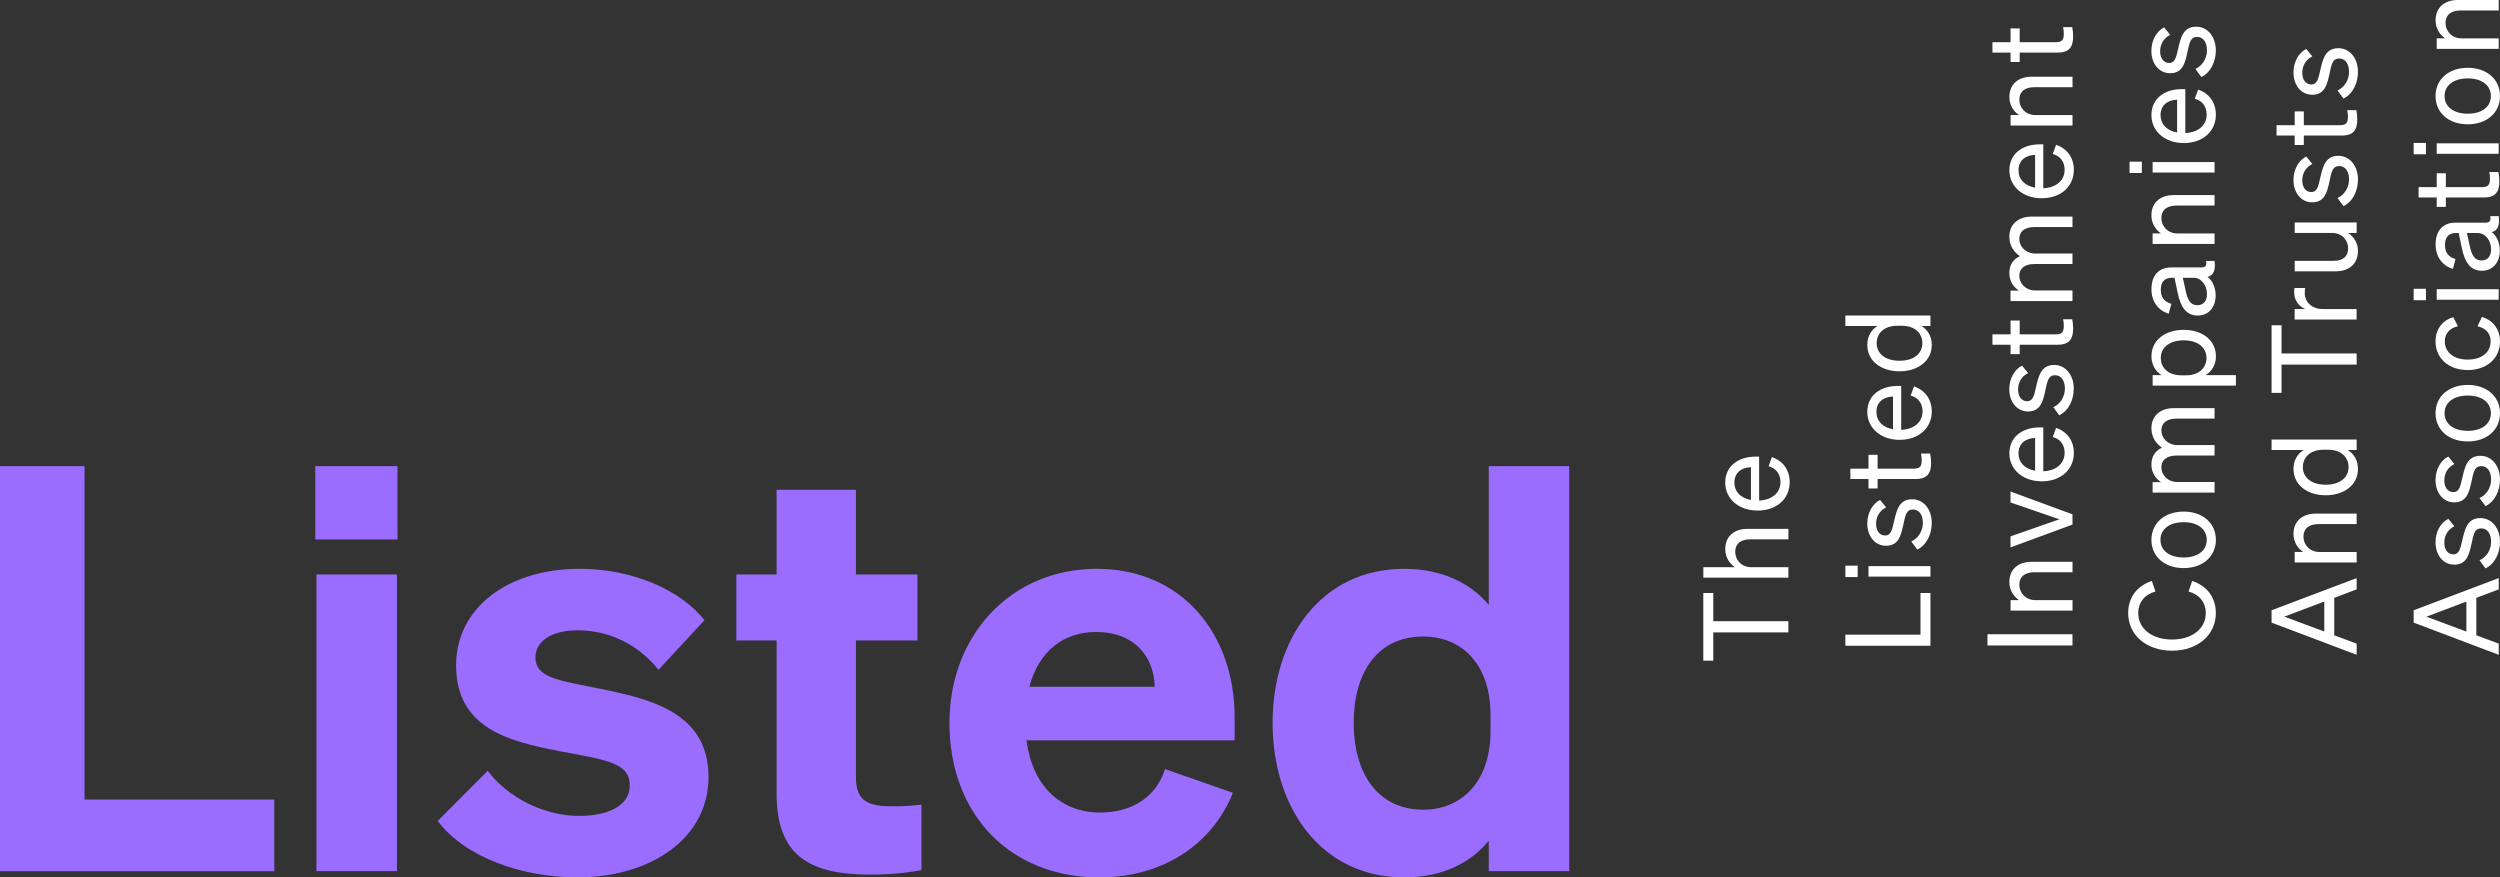
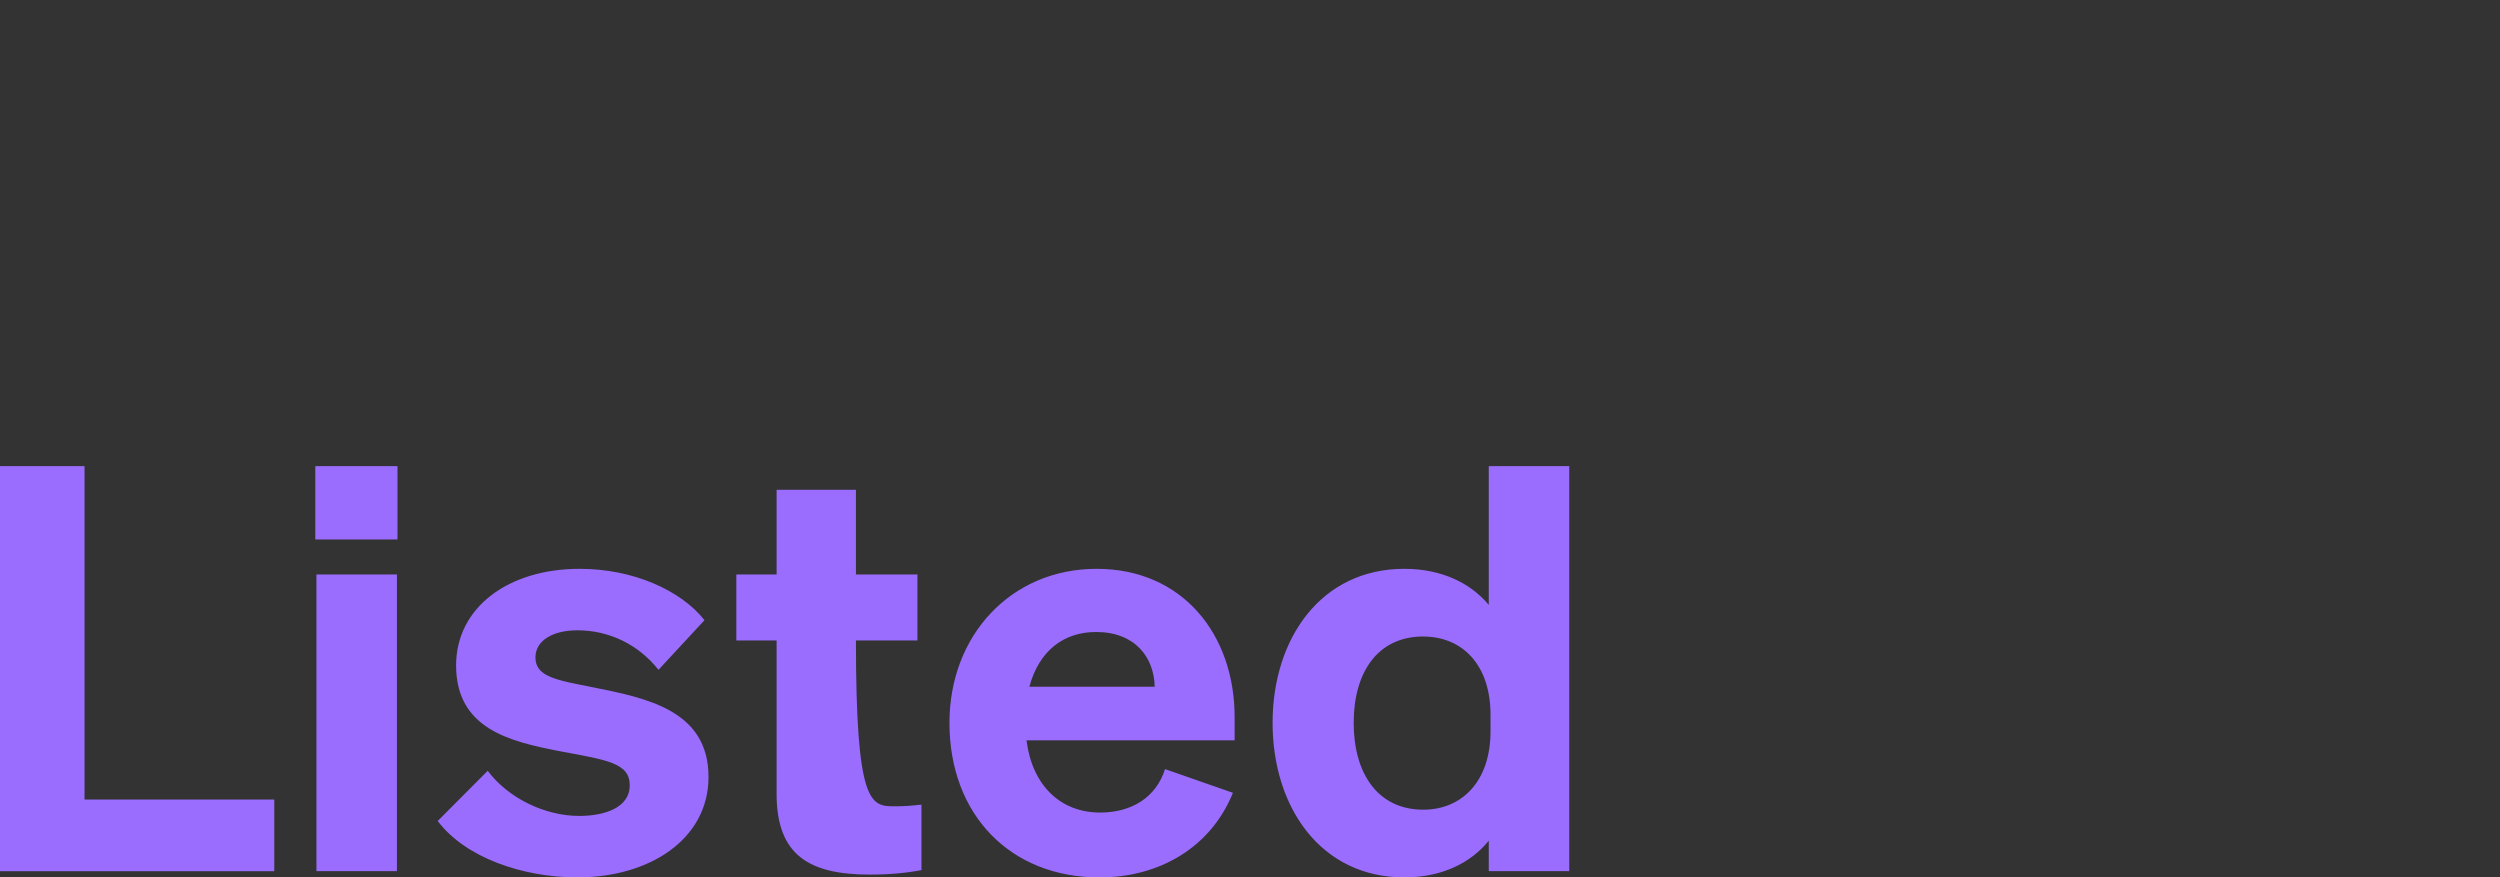
<svg xmlns="http://www.w3.org/2000/svg" width="208" height="73" viewBox="0 0 208 73" fill="none">
  <rect x="0" y="0" width="208" height="73" fill="#333333" stroke="none" />
  <g id="LISTED LOGO" clip-path="url(#clip0_1_627)">
-     <path id="Vector" d="M142.544 51.686H148.792V52.614H142.544V54.965H141.714V49.339H142.544V51.689V51.686ZM141.718 48.061V47.19H144.338C143.916 46.898 143.541 46.398 143.541 45.681C143.541 44.608 144.301 44 145.394 44H148.795V44.871H145.633C144.914 44.871 144.371 45.17 144.371 45.926C144.371 46.556 144.862 47.193 145.721 47.193H148.795V48.064H141.718V48.061ZM146.22 42.477C144.682 42.477 143.538 41.52 143.538 40.148C143.538 38.777 144.631 37.992 146.062 37.992H146.359V41.646C147.445 41.599 148.135 40.987 148.135 40.109C148.135 39.432 147.761 38.95 147.148 38.795L147.423 38.032C148.34 38.341 148.902 39.104 148.902 40.112C148.902 41.516 147.808 42.481 146.22 42.481V42.477ZM145.68 41.596V38.87C144.95 38.889 144.301 39.277 144.301 40.156C144.301 40.89 144.804 41.441 145.68 41.596ZM153.535 53.73V52.802H159.784V49.339H160.613V53.727H153.535V53.73ZM153.535 48.01V47.064H154.559V48.01H153.535ZM160.613 47.1V47.971H155.458V47.1H160.613ZM159.017 45.051C159.619 44.781 159.982 44.162 159.982 43.503C159.982 42.913 159.725 42.391 159.164 42.391C158.602 42.391 158.522 42.873 158.345 43.705C158.158 44.536 157.971 45.408 156.915 45.408C155.997 45.408 155.359 44.623 155.359 43.55C155.359 42.643 155.814 41.898 156.423 41.596L156.926 42.215C156.412 42.474 156.089 42.949 156.089 43.586C156.089 44.166 156.386 44.554 156.848 44.554C157.311 44.554 157.421 44.108 157.579 43.403C157.784 42.531 157.964 41.538 159.087 41.538C160.073 41.538 160.723 42.416 160.723 43.5C160.723 44.418 160.319 45.336 159.519 45.724L159.017 45.048V45.051ZM156.217 39.853V40.638H155.458V39.853H153.95V38.993H155.458V37.841H156.217V38.993H159.244C159.787 38.993 159.886 38.734 159.886 38.287C159.886 38.086 159.875 37.938 159.828 37.736H160.587C160.635 37.96 160.668 38.212 160.668 38.5C160.668 39.36 160.371 39.853 159.387 39.853H156.225H156.217ZM158.041 36.595C156.504 36.595 155.359 35.638 155.359 34.266C155.359 32.895 156.452 32.11 157.883 32.11H158.18V35.764C159.266 35.717 159.956 35.105 159.956 34.227C159.956 33.55 159.582 33.068 158.969 32.913L159.244 32.15C160.161 32.459 160.723 33.222 160.723 34.227C160.723 35.631 159.63 36.595 158.041 36.595ZM157.498 35.717V32.992C156.768 33.01 156.118 33.399 156.118 34.277C156.118 35.011 156.621 35.562 157.498 35.717ZM158.041 30.893C156.573 30.893 155.359 30.091 155.359 28.69C155.359 27.985 155.704 27.423 156.206 27.124H153.535V26.253H160.613V27.124H159.864C160.378 27.423 160.723 27.985 160.723 28.69C160.723 30.094 159.501 30.893 158.041 30.893ZM156.137 28.535C156.137 29.482 156.926 30.015 158.041 30.015C159.156 30.015 159.941 29.482 159.941 28.535C159.941 27.819 159.409 27.103 158.228 27.103H157.865C156.661 27.103 156.14 27.819 156.14 28.535H156.137ZM172.43 52.773V53.702H165.357V52.773H172.43ZM167.279 50.8V49.929H167.98C167.554 49.637 167.18 49.137 167.18 48.421C167.18 47.348 167.94 46.74 169.033 46.74H172.434V47.611H169.271C168.552 47.611 168.009 47.91 168.009 48.666C168.009 49.295 168.501 49.933 169.359 49.933H172.434V50.804H167.279V50.8ZM172.43 43.647L167.275 45.544V44.627L171.344 43.205L167.275 41.804V40.894L172.43 42.791V43.651V43.647ZM169.862 40.044C168.325 40.044 167.18 39.086 167.18 37.715C167.18 36.343 168.273 35.559 169.704 35.559H170.001V39.212C171.087 39.166 171.777 38.554 171.777 37.675C171.777 36.999 171.403 36.516 170.79 36.361L171.065 35.598C171.983 35.908 172.544 36.671 172.544 37.679C172.544 39.083 171.451 40.048 169.862 40.048V40.044ZM169.319 39.166V36.441C168.589 36.459 167.94 36.847 167.94 37.726C167.94 38.46 168.442 39.011 169.319 39.166ZM170.834 33.878C171.436 33.608 171.799 32.988 171.799 32.33C171.799 31.739 171.542 31.217 170.981 31.217C170.42 31.217 170.339 31.7 170.163 32.531C169.976 33.363 169.789 34.234 168.732 34.234C167.815 34.234 167.173 33.449 167.173 32.376C167.173 31.469 167.628 30.724 168.237 30.422L168.739 31.041C168.226 31.3 167.903 31.775 167.903 32.412C167.903 32.992 168.2 33.381 168.662 33.381C169.125 33.381 169.235 32.934 169.392 32.229C169.602 31.358 169.778 30.364 170.9 30.364C171.887 30.364 172.537 31.242 172.537 32.326C172.537 33.244 172.133 34.162 171.333 34.551L170.831 33.874L170.834 33.878ZM168.039 28.68V29.464H167.279V28.68H165.771V27.819H167.279V26.667H168.039V27.819H171.065C171.608 27.819 171.707 27.56 171.707 27.114C171.707 26.912 171.696 26.764 171.649 26.563H172.408C172.456 26.786 172.485 27.038 172.485 27.326C172.485 28.186 172.188 28.68 171.205 28.68H168.042H168.039ZM172.43 24.176V25.047H167.275V24.176H167.976C167.551 23.906 167.176 23.42 167.176 22.715C167.176 22.009 167.521 21.563 168.053 21.311C167.628 21.03 167.176 20.49 167.176 19.694C167.176 18.651 167.936 18.02 169.029 18.02H172.43V18.892H169.268C168.549 18.892 168.006 19.183 168.006 19.896C168.006 20.476 168.508 21.095 169.345 21.095H172.43V21.966H169.268C168.549 21.966 168.006 22.258 168.006 22.97C168.006 23.55 168.508 24.169 169.345 24.169H172.43V24.176ZM169.862 16.494C168.325 16.494 167.18 15.537 167.18 14.165C167.18 12.794 168.273 12.009 169.704 12.009H170.001V15.663C171.087 15.616 171.777 15.004 171.777 14.126C171.777 13.449 171.403 12.966 170.79 12.812L171.065 12.049C171.983 12.358 172.544 13.121 172.544 14.126C172.544 15.53 171.451 16.494 169.862 16.494ZM169.319 15.612V12.887C168.589 12.905 167.94 13.294 167.94 14.172C167.94 14.907 168.442 15.457 169.319 15.612ZM167.279 10.443V9.572H167.98C167.554 9.28 167.18 8.78 167.18 8.064C167.18 6.991 167.94 6.382 169.033 6.382H172.434V7.254H169.271C168.552 7.254 168.009 7.552 168.009 8.308C168.009 8.938 168.501 9.575 169.359 9.575H172.434V10.447H167.279V10.443ZM168.039 4.374V5.158H167.279V4.374H165.771V3.513H167.279V2.361H168.039V3.513H171.065C171.608 3.513 171.707 3.251 171.707 2.808C171.707 2.606 171.696 2.459 171.649 2.257H172.408C172.456 2.48 172.485 2.732 172.485 3.02C172.485 3.881 172.188 4.374 171.205 4.374H168.042H168.039ZM183.521 51.013C183.521 50.113 182.989 49.465 182.09 49.213L182.388 48.334C183.609 48.741 184.358 49.688 184.358 51.013C184.358 52.812 182.868 54.137 180.711 54.137C178.554 54.137 177.064 52.812 177.064 51.013C177.064 49.688 177.812 48.741 179.034 48.334L179.331 49.213C178.436 49.465 177.901 50.113 177.901 51.013C177.901 52.298 179.034 53.208 180.711 53.208C182.388 53.208 183.521 52.301 183.521 51.013ZM184.361 44.914C184.361 46.297 183.275 47.265 181.679 47.265C180.084 47.265 178.998 46.297 178.998 44.914C178.998 43.532 180.084 42.564 181.679 42.564C183.275 42.564 184.361 43.532 184.361 44.914ZM183.602 44.914C183.602 44.025 182.854 43.446 181.679 43.446C180.505 43.446 179.75 44.025 179.75 44.914C179.75 45.804 180.498 46.383 181.679 46.383C182.861 46.383 183.602 45.804 183.602 44.914ZM184.251 40.112V40.983H179.097V40.112H179.797C179.375 39.842 178.998 39.356 178.998 38.651C178.998 37.945 179.342 37.499 179.874 37.247C179.449 36.966 178.998 36.426 178.998 35.631C178.998 34.587 179.757 33.957 180.85 33.957H184.251V34.828H181.089C180.37 34.828 179.827 35.12 179.827 35.832C179.827 36.412 180.329 37.031 181.166 37.031H184.251V37.902H181.089C180.37 37.902 179.827 38.194 179.827 38.907C179.827 39.486 180.329 40.105 181.166 40.105H184.251V40.112ZM183.503 31.21H186.027V32.081H179.1V31.21H179.849C179.346 30.911 179.001 30.35 179.001 29.644C179.001 28.244 180.216 27.441 181.683 27.441C183.151 27.441 184.365 28.244 184.365 29.644C184.365 30.35 184.02 30.911 183.507 31.21H183.503ZM181.867 31.228C183.048 31.228 183.58 30.512 183.58 29.795C183.58 28.849 182.78 28.316 181.679 28.316C180.579 28.316 179.779 28.849 179.779 29.795C179.779 30.512 180.3 31.228 181.503 31.228H181.867ZM182.861 26.253C181.837 26.253 181.412 25.468 181.177 24.338L180.92 23.111H180.704C180.113 23.111 179.779 23.431 179.779 24.108C179.779 24.745 180.084 25.123 180.656 25.278L180.439 26.098C179.603 25.857 179.001 25.112 179.001 24.079C179.001 22.949 179.563 22.25 180.667 22.25H183.18C183.514 22.25 183.624 22.049 183.543 21.71H184.251C184.35 22.484 184.163 22.927 183.672 23.035C184.075 23.345 184.343 23.906 184.343 24.59C184.343 25.508 183.793 26.253 182.865 26.253H182.861ZM181.61 23.111L181.826 24.097C181.984 24.871 182.2 25.393 182.821 25.393C183.323 25.393 183.62 25.037 183.62 24.482C183.62 23.737 183.158 23.111 182.498 23.111H181.61ZM179.097 20.292V19.421H179.797C179.375 19.129 178.998 18.629 178.998 17.913C178.998 16.84 179.757 16.231 180.85 16.231H184.251V17.103H181.089C180.37 17.103 179.827 17.401 179.827 18.157C179.827 18.787 180.318 19.424 181.177 19.424H184.251V20.296H179.097V20.292ZM177.178 14.396V13.449H178.201V14.396H177.178ZM184.251 13.485V14.356H179.097V13.485H184.251ZM181.679 11.901C180.142 11.901 178.998 10.943 178.998 9.572C178.998 8.2 180.091 7.416 181.522 7.416H181.819V11.069C182.905 11.023 183.595 10.411 183.595 9.532C183.595 8.855 183.22 8.373 182.608 8.218L182.883 7.455C183.8 7.765 184.361 8.528 184.361 9.536C184.361 10.936 183.268 11.905 181.679 11.905V11.901ZM181.136 11.023V8.297C180.406 8.316 179.757 8.704 179.757 9.583C179.757 10.317 180.26 10.868 181.136 11.023ZM182.655 5.734C183.257 5.464 183.62 4.845 183.62 4.187C183.62 3.596 183.364 3.074 182.802 3.074C182.241 3.074 182.16 3.557 181.984 4.388C181.797 5.22 181.61 6.091 180.553 6.091C179.636 6.091 178.994 5.306 178.994 4.233C178.994 3.323 179.449 2.581 180.058 2.279L180.56 2.898C180.047 3.161 179.724 3.632 179.724 4.269C179.724 4.849 180.021 5.238 180.483 5.238C180.946 5.238 181.056 4.791 181.214 4.086C181.419 3.215 181.599 2.221 182.721 2.221C183.708 2.221 184.358 3.099 184.358 4.183C184.358 5.101 183.954 6.019 183.154 6.408L182.652 5.731L182.655 5.734ZM188.995 50.775L196.073 48.097V49.036L194.209 49.742V52.856L196.073 53.55V54.479L188.995 51.801V50.775ZM193.38 52.542V50.048L190.059 51.304L193.38 52.542ZM190.918 46.794V45.922H191.619C191.193 45.631 190.819 45.13 190.819 44.414C190.819 43.341 191.578 42.733 192.671 42.733H196.073V43.604H192.91C192.191 43.604 191.648 43.903 191.648 44.659C191.648 45.289 192.139 45.926 192.998 45.926H196.073V46.797H190.918V46.794ZM193.501 41.207C192.033 41.207 190.819 40.404 190.819 39.004C190.819 38.298 191.164 37.736 191.666 37.438H188.995V36.567H196.073V37.438H195.324C195.838 37.736 196.183 38.298 196.183 39.004C196.183 40.408 194.961 41.207 193.501 41.207ZM191.596 38.849C191.596 39.796 192.385 40.328 193.497 40.328C194.609 40.328 195.401 39.796 195.401 38.849C195.401 38.133 194.869 37.416 193.688 37.416H193.325C192.121 37.416 191.6 38.133 191.6 38.849H191.596ZM189.824 29.407H196.073V30.335H189.824V32.686H188.995V27.06H189.824V29.41V29.407ZM191.795 23.964C191.765 24.108 191.754 24.227 191.754 24.389C191.754 25.123 192.345 25.713 193.251 25.713H196.069V26.584H190.914V25.713H191.791C191.266 25.49 190.874 24.997 190.874 24.309C190.874 24.172 190.885 24.05 190.892 23.96H191.791L191.795 23.964ZM196.073 18.514V19.385H195.364C195.797 19.676 196.183 20.17 196.183 20.882C196.183 21.966 195.423 22.574 194.33 22.574H190.921V21.703H194.143C194.873 21.703 195.364 21.393 195.364 20.648C195.364 20.018 194.88 19.381 194.025 19.381H190.921V18.51H196.076L196.073 18.514ZM194.477 16.476C195.078 16.206 195.441 15.587 195.441 14.928C195.441 14.338 195.185 13.816 194.623 13.816C194.062 13.816 193.981 14.298 193.805 15.13C193.618 15.961 193.431 16.833 192.374 16.833C191.457 16.833 190.819 16.048 190.819 14.975C190.819 14.068 191.27 13.323 191.883 13.02L192.385 13.64C191.872 13.902 191.549 14.374 191.549 15.011C191.549 15.591 191.846 15.979 192.308 15.979C192.771 15.979 192.881 15.533 193.038 14.828C193.244 13.956 193.424 12.963 194.546 12.963C195.533 12.963 196.183 13.841 196.183 14.925C196.183 15.843 195.779 16.761 194.979 17.149L194.477 16.473V16.476ZM191.677 11.278V12.063H190.918V11.278H189.41V10.418H190.918V9.266H191.677V10.418H194.704C195.247 10.418 195.346 10.155 195.346 9.712C195.346 9.511 195.335 9.363 195.287 9.161H196.047C196.095 9.385 196.124 9.637 196.124 9.925C196.124 10.785 195.827 11.278 194.843 11.278H191.681H191.677ZM194.477 7.527C195.078 7.257 195.441 6.638 195.441 5.979C195.441 5.389 195.185 4.867 194.623 4.867C194.062 4.867 193.981 5.349 193.805 6.181C193.618 7.012 193.431 7.884 192.374 7.884C191.457 7.884 190.819 7.099 190.819 6.026C190.819 5.115 191.27 4.374 191.883 4.071L192.385 4.691C191.872 4.953 191.549 5.425 191.549 6.062C191.549 6.642 191.846 7.03 192.308 7.03C192.771 7.03 192.881 6.584 193.038 5.878C193.244 5.007 193.424 4.01 194.546 4.01C195.533 4.01 196.183 4.888 196.183 5.972C196.183 6.89 195.779 7.808 194.979 8.197L194.477 7.52V7.527ZM200.816 50.775L207.894 48.097V49.036L206.03 49.742V52.856L207.894 53.55V54.479L200.816 51.801V50.775ZM205.201 52.546V50.051L201.88 51.308L205.201 52.546ZM206.294 46.621C206.896 46.351 207.259 45.732 207.259 45.073C207.259 44.483 207.002 43.961 206.441 43.961C205.879 43.961 205.799 44.443 205.623 45.275C205.436 46.106 205.248 46.977 204.192 46.977C203.275 46.977 202.636 46.192 202.636 45.12C202.636 44.209 203.087 43.467 203.7 43.165L204.203 43.784C203.689 44.047 203.366 44.519 203.366 45.156C203.366 45.735 203.663 46.124 204.126 46.124C204.588 46.124 204.698 45.678 204.856 44.972C205.061 44.101 205.241 43.104 206.364 43.104C207.351 43.104 208 43.982 208 45.066C208 45.984 207.596 46.902 206.797 47.29L206.294 46.614V46.621ZM206.294 41.441C206.896 41.171 207.259 40.552 207.259 39.893C207.259 39.302 207.002 38.781 206.441 38.781C205.879 38.781 205.799 39.263 205.623 40.094C205.436 40.926 205.248 41.797 204.192 41.797C203.275 41.797 202.636 41.012 202.636 39.94C202.636 39.029 203.087 38.287 203.7 37.985L204.203 38.604C203.689 38.867 203.366 39.338 203.366 39.976C203.366 40.555 203.663 40.944 204.126 40.944C204.588 40.944 204.698 40.498 204.856 39.792C205.061 38.921 205.241 37.924 206.364 37.924C207.351 37.924 208 38.802 208 39.886C208 40.803 207.596 41.721 206.797 42.11L206.294 41.434V41.441ZM208 34.378C208 35.76 206.914 36.729 205.318 36.729C203.722 36.729 202.636 35.76 202.636 34.378C202.636 32.996 203.718 32.027 205.318 32.027C206.918 32.027 208 32.996 208 34.378ZM207.241 34.378C207.241 33.489 206.492 32.909 205.318 32.909C204.144 32.909 203.388 33.489 203.388 34.378C203.388 35.267 204.137 35.847 205.318 35.847C206.499 35.847 207.241 35.267 207.241 34.378ZM207.222 28.402C207.222 27.707 206.771 27.29 206.129 27.146L206.492 26.372C207.351 26.613 208 27.348 208 28.402C208 29.813 206.907 30.789 205.318 30.789C203.729 30.789 202.636 29.813 202.636 28.402C202.636 27.348 203.256 26.631 204.115 26.39L204.5 27.142C203.869 27.286 203.407 27.704 203.407 28.399C203.407 29.299 204.137 29.918 205.318 29.918C206.499 29.918 207.219 29.299 207.219 28.399L207.222 28.402ZM200.816 24.975V24.029H201.84V24.975H200.816ZM207.89 24.064V24.936H202.735V24.064H207.89ZM206.503 22.527C205.48 22.527 205.054 21.743 204.819 20.612L204.562 19.385H204.346C203.755 19.385 203.421 19.705 203.421 20.382C203.421 21.019 203.726 21.397 204.298 21.552L204.082 22.373C203.245 22.131 202.644 21.386 202.644 20.353C202.644 19.223 203.205 18.524 204.309 18.524H206.822C207.156 18.524 207.266 18.323 207.186 17.985H207.894C207.993 18.759 207.806 19.201 207.314 19.309C207.718 19.619 207.985 20.18 207.985 20.864C207.985 21.782 207.435 22.527 206.507 22.527H206.503ZM205.248 19.388L205.465 20.375C205.623 21.149 205.839 21.671 206.459 21.671C206.962 21.671 207.259 21.314 207.259 20.76C207.259 20.015 206.797 19.388 206.136 19.388H205.248ZM203.495 16.429V17.214H202.735V16.429H201.227V15.569H202.735V14.417H203.495V15.569H206.522C207.065 15.569 207.164 15.306 207.164 14.864C207.164 14.662 207.153 14.514 207.105 14.313H207.864C207.912 14.536 207.945 14.788 207.945 15.076C207.945 15.936 207.648 16.429 206.665 16.429H203.502H203.495ZM200.816 12.837V11.89H201.84V12.837H200.816ZM207.89 11.926V12.797H202.735V11.926H207.89ZM208 7.992C208 9.374 206.914 10.342 205.318 10.342C203.722 10.342 202.636 9.374 202.636 7.992C202.636 6.609 203.718 5.641 205.318 5.641C206.918 5.641 208 6.609 208 7.992ZM207.241 7.992C207.241 7.102 206.492 6.523 205.318 6.523C204.144 6.523 203.388 7.102 203.388 7.992C203.388 8.881 204.137 9.46 205.318 9.46C206.499 9.46 207.241 8.881 207.241 7.992ZM202.735 4.061V3.189H203.436C203.014 2.898 202.64 2.397 202.64 1.681C202.64 0.608 203.399 0 204.493 0H207.894V0.871H204.731C204.012 0.871 203.469 1.17 203.469 1.926C203.469 2.556 203.961 3.193 204.819 3.193H207.894V4.064H202.739L202.735 4.061Z" fill="white" />
-     <path id="Vector_2" d="M0 38.784H7.033V66.524H22.82V72.485H0V38.784ZM26.233 38.784H33.071V44.886H26.233V38.784ZM33.024 72.481H26.328V47.794H33.024V72.481ZM40.578 64.13C42.302 66.43 45.362 67.885 48.183 67.885C50.432 67.885 52.395 67.132 52.395 65.35C52.395 63.471 50.528 63.237 46.51 62.488C42.445 61.689 37.947 60.656 37.947 55.354C37.947 50.613 42.203 47.326 48.231 47.326C52.681 47.326 56.651 49.112 58.614 51.599L54.787 55.728C53.111 53.615 50.675 52.441 48.04 52.441C45.934 52.441 44.548 53.334 44.548 54.695C44.548 56.29 46.221 56.574 49.332 57.182C53.734 58.075 58.948 59.061 58.948 64.645C58.948 69.807 54.068 73 48.04 73C43.495 73 38.714 71.358 36.417 68.306L40.578 64.13ZM64.613 53.287H61.263V47.794H64.613V40.753H71.213V47.794H76.331V53.287H71.213V64.692C71.213 66.805 72.409 67.085 74.368 67.085C75.326 67.085 75.803 67.039 76.665 66.945V72.391C75.469 72.625 74.034 72.766 72.361 72.766C67.291 72.766 64.613 71.124 64.613 66.052V53.287ZM78.995 60.138C78.995 52.863 84.113 47.326 91.242 47.326C98.37 47.326 102.721 52.769 102.721 59.67V61.596H85.404C85.881 65.35 88.226 67.604 91.528 67.604C94.111 67.604 96.169 66.383 96.932 63.989L102.578 65.962C100.759 70.469 96.503 73.003 91.48 73.003C84.065 73.003 78.995 67.794 78.995 60.141V60.138ZM85.643 57.136H96.07C96.022 54.695 94.444 52.582 91.19 52.582C88.512 52.582 86.454 54.13 85.643 57.136ZM105.88 60.138C105.88 53.143 109.898 47.326 116.836 47.326C119.995 47.326 122.383 48.547 123.865 50.328V38.78H130.561V72.481H123.865V69.947C122.383 71.779 119.991 73 116.836 73C109.898 73 105.88 67.179 105.88 60.138ZM118.417 52.956C114.638 52.956 112.627 55.912 112.627 60.138C112.627 64.364 114.638 67.366 118.417 67.366C121.62 67.366 124.012 65.019 124.012 60.843V59.483C124.012 55.257 121.62 52.96 118.417 52.96V52.956Z" fill="#9A6DFE" />
+     <path id="Vector_2" d="M0 38.784H7.033V66.524H22.82V72.485H0V38.784ZM26.233 38.784H33.071V44.886H26.233V38.784ZM33.024 72.481H26.328V47.794H33.024V72.481ZM40.578 64.13C42.302 66.43 45.362 67.885 48.183 67.885C50.432 67.885 52.395 67.132 52.395 65.35C52.395 63.471 50.528 63.237 46.51 62.488C42.445 61.689 37.947 60.656 37.947 55.354C37.947 50.613 42.203 47.326 48.231 47.326C52.681 47.326 56.651 49.112 58.614 51.599L54.787 55.728C53.111 53.615 50.675 52.441 48.04 52.441C45.934 52.441 44.548 53.334 44.548 54.695C44.548 56.29 46.221 56.574 49.332 57.182C53.734 58.075 58.948 59.061 58.948 64.645C58.948 69.807 54.068 73 48.04 73C43.495 73 38.714 71.358 36.417 68.306L40.578 64.13ZM64.613 53.287H61.263V47.794H64.613V40.753H71.213V47.794H76.331V53.287H71.213C71.213 66.805 72.409 67.085 74.368 67.085C75.326 67.085 75.803 67.039 76.665 66.945V72.391C75.469 72.625 74.034 72.766 72.361 72.766C67.291 72.766 64.613 71.124 64.613 66.052V53.287ZM78.995 60.138C78.995 52.863 84.113 47.326 91.242 47.326C98.37 47.326 102.721 52.769 102.721 59.67V61.596H85.404C85.881 65.35 88.226 67.604 91.528 67.604C94.111 67.604 96.169 66.383 96.932 63.989L102.578 65.962C100.759 70.469 96.503 73.003 91.48 73.003C84.065 73.003 78.995 67.794 78.995 60.141V60.138ZM85.643 57.136H96.07C96.022 54.695 94.444 52.582 91.19 52.582C88.512 52.582 86.454 54.13 85.643 57.136ZM105.88 60.138C105.88 53.143 109.898 47.326 116.836 47.326C119.995 47.326 122.383 48.547 123.865 50.328V38.78H130.561V72.481H123.865V69.947C122.383 71.779 119.991 73 116.836 73C109.898 73 105.88 67.179 105.88 60.138ZM118.417 52.956C114.638 52.956 112.627 55.912 112.627 60.138C112.627 64.364 114.638 67.366 118.417 67.366C121.62 67.366 124.012 65.019 124.012 60.843V59.483C124.012 55.257 121.62 52.96 118.417 52.96V52.956Z" fill="#9A6DFE" />
  </g>
  <defs>
    <clipPath id="clip0_1_627">
      <rect width="208" height="73" fill="white" />
    </clipPath>
  </defs>
</svg>